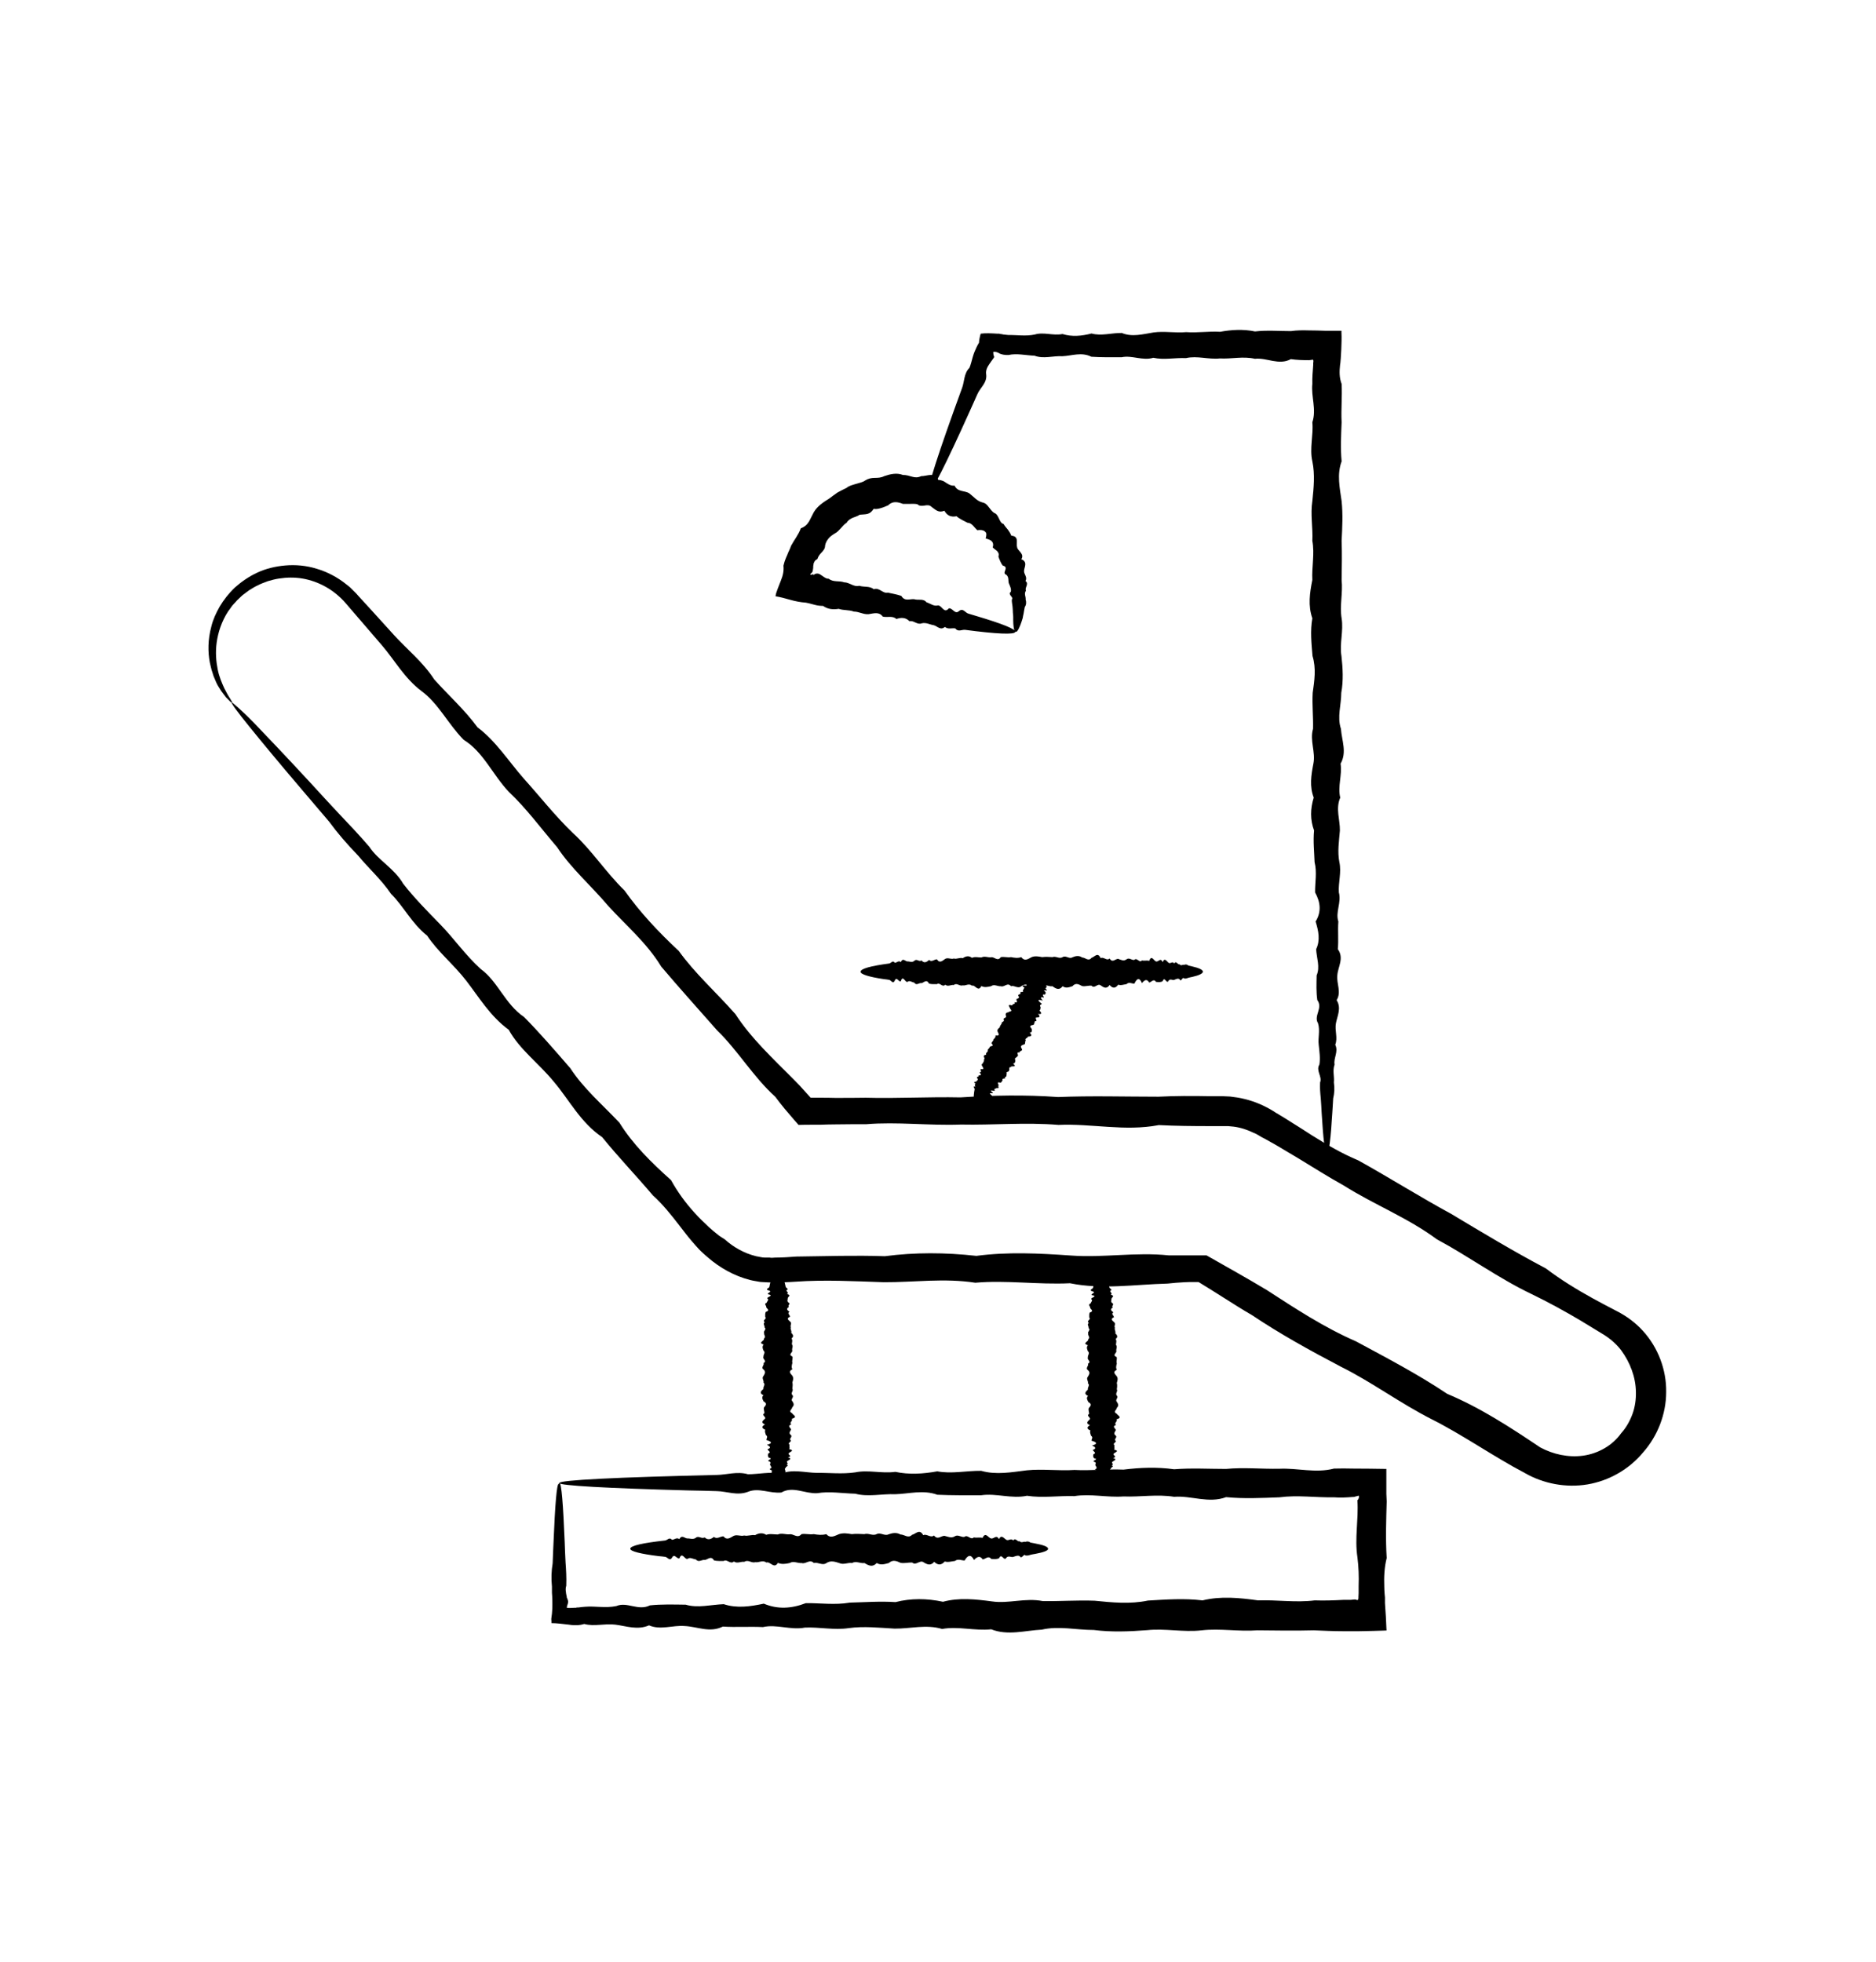
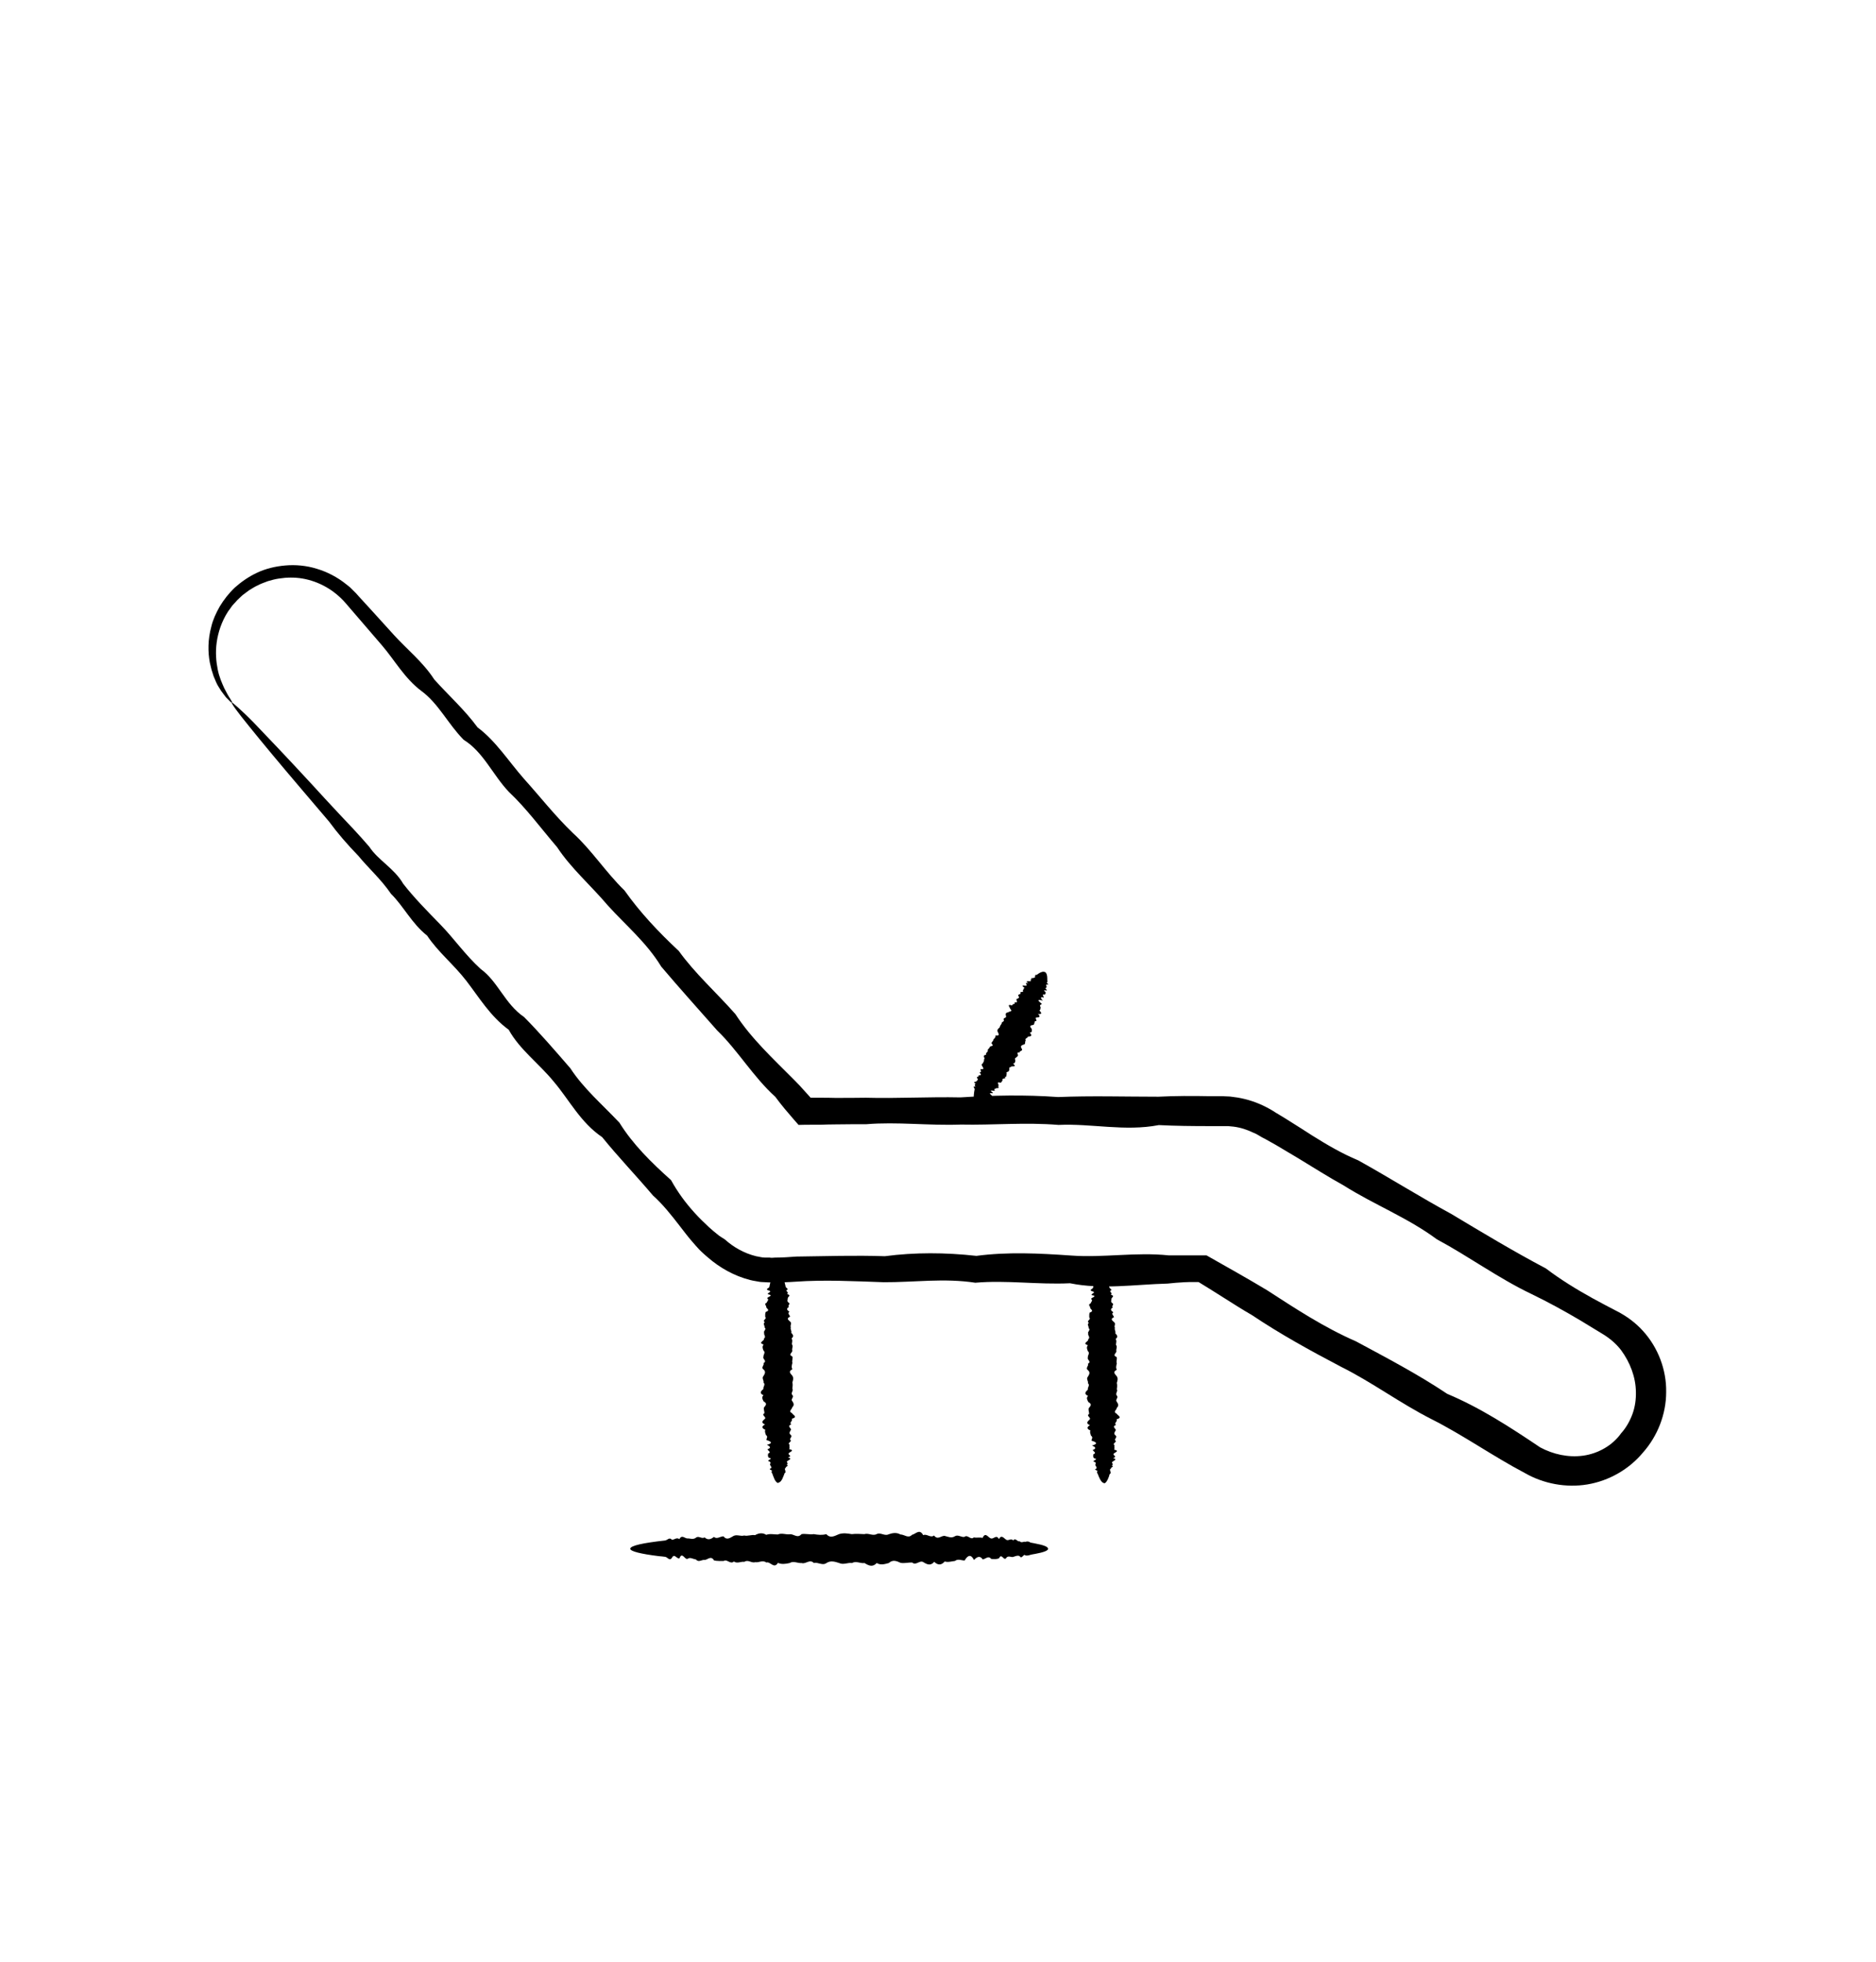
<svg xmlns="http://www.w3.org/2000/svg" version="1.1" viewBox="0 0 109 114">
  <g>
    <g id="Calque_1">
      <g>
        <path d="M13.51,40.84s.47.37,1.25,1.17c.78.81,1.92,2.01,3.37,3.58.48.53,1,1.09,1.56,1.69.57.6,1.17,1.23,1.77,1.93.51.78,1.45,1.25,1.97,2.15.63.81,1.38,1.57,2.16,2.37.78.8,1.44,1.76,2.34,2.58,1,.72,1.41,2.04,2.52,2.79.91.92,1.79,1.94,2.69,2.98.76,1.17,1.85,2.1,2.85,3.16.78,1.26,1.85,2.31,3,3.34.38.69.84,1.32,1.37,1.9.26.29.55.57.84.84.15.13.3.27.46.39.08.07.15.12.23.17l.22.14c.51.46,1.13.81,1.82.98l.26.05c.09.02.17.03.26.03h.27c.09.02.2.01.31,0,.42,0,.83-.03,1.25-.06,1.68-.02,3.39-.08,5.13-.02,1.74-.23,3.52-.22,5.32-.02,1.81-.24,3.64-.15,5.5-.02,1.86.14,3.75-.21,5.67-.01.33,0,.66,0,.99,0,.4,0,.81,0,1.21,0,.61.35,1.23.7,1.85,1.05.56.32,1.11.64,1.66.97,1.65,1.07,3.32,2.17,5.18,2.98,1.78.96,3.58,1.9,5.3,3.05,1.91.8,3.66,1.94,5.4,3.11.75.4,1.62.6,2.5.48.86-.12,1.7-.59,2.2-1.3.29-.32.51-.71.66-1.12.15-.41.21-.85.2-1.28-.01-.87-.34-1.72-.86-2.43-.27-.35-.6-.64-.99-.89-.46-.28-.92-.56-1.38-.84-.93-.55-1.86-1.06-2.83-1.53-1.93-.92-3.65-2.19-5.5-3.18-1.7-1.26-3.66-2.02-5.4-3.12-.9-.5-1.77-1.05-2.64-1.58-.44-.26-.87-.52-1.31-.78-.22-.12-.44-.25-.66-.37l-.08-.04-.04-.02s-.05-.03-.09-.05c-.04-.03-.03-.02-.05-.03l-.03-.02-.07-.04c-.09-.06-.18-.1-.28-.14-.37-.18-.76-.31-1.17-.36l-.31-.03h-.31c-.25,0-.5,0-.75,0-1,0-1.99-.01-2.97-.06-1.97.38-3.91-.1-5.83-.01-1.92-.16-3.81.02-5.67-.02-1.86.07-3.7-.17-5.5-.02-.6,0-1.2,0-1.79.01-.3,0-.59.01-.89.02h-.45c-.27,0-.53,0-.8.01-.18-.2-.35-.4-.52-.6l-.29-.34c-.19-.23-.37-.46-.54-.69-1.3-1.18-2.17-2.69-3.38-3.86-1.11-1.26-2.21-2.48-3.25-3.71-.85-1.4-2.07-2.41-3.1-3.55-.99-1.17-2.14-2.16-2.95-3.39-.95-1.11-1.79-2.26-2.8-3.21-.95-1-1.48-2.32-2.63-3.03-.91-.92-1.46-2.11-2.46-2.84-.98-.74-1.55-1.79-2.28-2.64-.73-.85-1.43-1.66-2.09-2.43-.69-.81-1.6-1.3-2.53-1.46-.46-.08-.93-.07-1.37,0-.22.03-.43.09-.64.15-.2.08-.4.14-.58.24-.19.08-.36.2-.53.3-.08.06-.16.12-.24.18l-.12.09-.11.1c-.07.07-.14.13-.21.2-.06.07-.12.14-.19.21l-.09.1s-.05.07-.08.11c-.05.07-.1.15-.16.22-.39.6-.59,1.24-.67,1.82-.08.58-.03,1.11.06,1.56.09.45.25.8.38,1.09.14.28.26.49.35.62.09.14.12.21.11.23-.02.01-.1-.05-.24-.2-.04-.04-.08-.08-.12-.12-.04-.05-.08-.11-.13-.17-.05-.06-.09-.13-.15-.2-.05-.07-.09-.16-.15-.24-.11-.17-.19-.38-.29-.62-.04-.12-.08-.25-.12-.38-.04-.13-.06-.28-.1-.42-.11-.59-.12-1.31.09-2.08.09-.39.27-.78.49-1.17.23-.38.52-.76.88-1.1.37-.33.8-.63,1.29-.86.49-.23,1.05-.37,1.64-.42.59-.05,1.21,0,1.82.19.61.18,1.21.49,1.74.92.07.05.13.11.2.16l.18.18.18.18.16.18c.22.24.44.48.66.72.45.49.9.99,1.37,1.51.75.83,1.68,1.56,2.34,2.58.8.9,1.75,1.74,2.52,2.79,1.06.79,1.78,1.94,2.69,2.98.93,1.03,1.8,2.15,2.85,3.16,1.09.99,1.9,2.27,3,3.34.89,1.26,1.97,2.41,3.15,3.51.94,1.31,2.18,2.41,3.29,3.67.92,1.42,2.19,2.59,3.42,3.83.21.21.41.42.6.64l.29.32.06.07h.09s.44,0,.44,0c.3,0,.59,0,.89.01.6,0,1.19,0,1.79-.01,1.81.05,3.64-.06,5.5-.02,1.86-.12,3.75-.16,5.67-.02,1.92-.08,3.86-.02,5.83-.02.98-.05,1.97-.05,2.97-.03.25,0,.5,0,.75,0l.44.02.44.06c.59.1,1.16.29,1.69.57.13.07.27.14.39.22l.17.11s-.01,0,0,0l.04.02.08.05c.22.13.43.26.65.4.43.27.86.54,1.29.82.86.54,1.74,1.06,2.7,1.46,1.8,1,3.56,2.11,5.4,3.11,1.8,1.08,3.61,2.17,5.5,3.17.86.65,1.77,1.21,2.71,1.73.47.26.95.51,1.43.76.55.28,1.08.67,1.51,1.15.87.96,1.36,2.25,1.34,3.54,0,1.29-.5,2.56-1.34,3.51-.81.98-1.98,1.65-3.23,1.86-1.25.21-2.56-.04-3.64-.66-1.86-.98-3.56-2.19-5.4-3.12-1.84-.93-3.48-2.16-5.29-3.06-1.79-.94-3.53-1.9-5.17-3-.56-.32-1.1-.67-1.64-1.01-.27-.17-.54-.34-.81-.51-.22-.13-.43-.27-.65-.4h-.07s-.24,0-.24,0c-.17,0-.33,0-.5.01-.33.02-.66.04-.99.08-1.92.05-3.81.36-5.67-.02-1.86.09-3.7-.19-5.5-.03-1.8-.28-3.58-.02-5.32-.03-1.74-.06-3.46-.15-5.13-.03-.42.03-.84.04-1.25.04-.11,0-.2,0-.32,0l-.36-.02c-.12,0-.24-.03-.36-.05-.12-.02-.24-.04-.35-.07-.93-.24-1.76-.71-2.46-1.32-.09-.08-.18-.15-.26-.23l-.13-.12s-.07-.07-.11-.11c-.14-.15-.27-.3-.4-.45-.26-.3-.5-.62-.74-.93-.48-.62-.96-1.23-1.54-1.75-.99-1.17-2.03-2.25-2.95-3.39-1.25-.84-1.91-2.16-2.8-3.21-.87-1.07-1.99-1.87-2.63-3.03-1.07-.78-1.72-1.88-2.46-2.84-.74-.96-1.66-1.69-2.28-2.63-.89-.7-1.37-1.71-2.1-2.43-.58-.85-1.32-1.5-1.9-2.21-.64-.66-1.21-1.32-1.7-1.99-.53-.62-1.03-1.21-1.49-1.75-1.39-1.63-2.45-2.91-3.15-3.78-.71-.87-1.05-1.35-1.01-1.38Z" />
        <path d="M60.71,56.48c.09.05.14.18.14.38,0,.03,0,.07,0,.1,0,.04.02.09,0,.12-.14-.03.19.19-.02.13-.07,0-.04.07-.02.14.02.06-.12.04-.03.14.22.17-.31-.05-.04.15.04.08,0,.12-.04.16-.21-.05-.05.1-.05.17-.25-.06-.18.04-.06.18-.33-.1-.32-.02-.06.18-.02.06-.17.06-.07.19-.01.07.01.16-.07.2.17.17.13.23-.08.2.18.18.06.2-.08.21-.16,0,.12.24-.09.21-.05.06-.02.17-.1.22-.13.02-.27.04-.1.22.02.1.05.21-.11.23.19.2.05.22-.11.23,0,.1-.21.09-.12.23-.08.06.02.21-.12.23-.11.04-.22.08-.12.23.11.16-.14.12-.12.23-.26-.04,0,.19-.13.22-.02.09-.2.08-.12.22,0,.09,0,.19-.13.21.3.25-.16.1-.12.2-.18,0-.05.15-.12.2.03.1-.22.05-.12.19-.06.05.04.19-.12.18.13.15-.2.05-.12.17-.03.06-.05.13-.12.17-.29-.08-.1.09-.12.16-.06.04.09.19-.11.15-.05.04-.19.03-.11.14.01.07-.43-.1-.11.13.04.08-.32-.05-.11.12.19.16-.07.07-.1.11-.03.03-.07.07-.1.1-.29.27-.52.4-.66.32-.16-.08-.18-.39-.09-.86,0-.05-.15-.18.03-.14.02-.04-.09-.16.04-.15-.22-.17,0-.12.04-.16.01-.06.12-.07.05-.17-.11-.13.13-.07.06-.18.18.02.17-.05.06-.18.18.02.03-.13.07-.19.26.06.13-.09.07-.2-.05-.11.1-.11.08-.2.08-.04.01-.16.08-.21-.07-.12-.07-.21.09-.21-.04-.11.06-.15.1-.22-.05-.12.09-.14.1-.22,0-.1.31-.02.11-.23,0-.09.12-.13.11-.23.07-.06.14-.12.12-.23.28.05.18-.11.12-.23-.03-.12.05-.17.12-.23.02-.09.07-.16.12-.23-.03-.11.18-.1.12-.22-.06-.13.19-.09.13-.22-.03-.11-.03-.2.13-.21.04-.07.3-.03.12-.2-.01-.09-.25-.31.12-.2-.05-.11.23-.05.12-.19.28.06.08-.12.12-.18.08-.04.2-.06.12-.17-.09-.12.13-.09.12-.17-.11-.13.25-.02.12-.16.06-.04.04-.12.11-.15-.31-.23.06-.1.11-.14.07-.03-.17-.21.11-.13-.23-.18.01-.11.11-.12.1,0-.06-.14.1-.11-.16-.13.14-.03.1-.1.14.02.04-.07.09-.09-.02-.05,0-.08.09-.07.03-.02.06-.04.08-.06.16-.11.3-.15.39-.1Z" />
-         <path d="M69.89,56.47c0,.1-.22.21-.62.3-.07.01-.14.03-.22.05-.08.03-.16.06-.25.04-.09-.14-.18.26-.27.04-.1-.06-.2,0-.3.04-.1.05-.21-.09-.33.04-.11.27-.23-.3-.35.04-.12.07-.25.05-.38.04-.13-.21-.26,0-.4.04-.14-.25-.28-.14-.42.03-.14-.34-.29-.29-.44.03-.15.01-.31-.12-.46.03-.16.02-.32.09-.48.03-.16.23-.33.22-.5.02-.17.25-.34.15-.52.02-.18-.14-.35.22-.53.02-.18-.02-.36.06-.55.02-.19-.1-.37-.21-.56.01-.19.06-.38.14-.57,0-.19.26-.39.15-.59,0-.2.04-.4-.14-.6,0-.2-.04-.4.11-.61,0-.2-.08-.4-.16-.6,0-.2.17-.4-.07-.6,0-.2-.25-.39.08-.59,0-.19.02-.38-.14-.57,0-.19.04-.38.09-.56-.01-.19.38-.37-.1-.55-.02-.18-.16-.36.02-.53-.02-.18.07-.35-.17-.52-.02-.17-.03-.34.12-.5-.02-.16.19-.32-.16-.48-.03-.16,0-.31.01-.46-.03-.15-.29-.3-.05-.44-.03-.15-.03-.29.17-.42-.03-.14-.02-.27-.15-.4-.04-.13.04-.26-.43-.38-.04-.12.07-.24-.3-.35-.04-.11.24-.22-.03-.33-.04-.1-.02-.21-.03-.3-.04-.86-.13-1.36-.28-1.36-.43,0-.18.61-.34,1.66-.48.11-.01.21-.22.33-.04.11,0,.23-.16.35-.04.12-.27.25-.05.38-.04.13-.01.26.08.4-.03.14-.16.28.08.42-.03.14.17.29.12.44-.03.15.16.3-.04.46-.03.16.25.32.08.48-.03.16-.09.33.04.5-.02.17.05.34-.07.52-.02.18-.12.35-.16.53-.02.18-.08.36-.02.55-.02.19-.1.37.01.56-.01.19-.05.38.27.57-.01.19-.04.39.04.59,0,.2.04.4.07.6,0,.2.27.4.1.6,0,.2-.08.41-.04.61,0,.2-.03.4-.01.6,0,.2-.08.39.12.59,0,.19-.12.38.13.57.01.19-.08.38-.12.56.01.19,0,.37.25.55.02.18-.05.36-.36.53.02.18-.1.35.18.52.02.17.28.34.01.5.02.16.06.32.15.48.03.16-.13.31.07.46.03.15-.16.3.21.44.03.14.04.29-.02.42.03.14-.38.27,0,.4.03.13.05.26-.25.38.04.12-.29.24-.04.35.04.11.08.22-.12.33.04.11-.2.21.11.3.04.1.13.19,0,.27.04.09-.04.17-.03.25.04.08.02.15.03.22.05.4.09.62.2.62.3Z" />
        <path d="M45.23,86.18c-.11,0-.21-.14-.3-.39-.02-.04-.03-.09-.05-.14-.03-.05-.06-.1-.05-.15.14-.05-.26-.11-.04-.17.06-.06,0-.12-.04-.19-.05-.07.09-.13-.04-.21-.27-.07.3-.15-.04-.22-.07-.08-.05-.15-.04-.24.21-.08,0-.16-.04-.25.25-.09.14-.17-.03-.26.34-.09.29-.18-.03-.28-.01-.09.12-.19-.03-.29-.02-.1-.09-.2-.03-.3-.23-.1-.22-.21-.02-.31-.25-.11-.15-.21-.02-.32.14-.11-.22-.22-.02-.33.02-.11-.06-.23-.02-.34.1-.12.21-.23-.02-.35-.06-.12-.14-.24-.01-.36-.26-.12-.15-.24,0-.37-.04-.12.14-.25,0-.37.04-.12-.12-.25,0-.38.08-.13.15-.25,0-.38-.17-.12.07-.25,0-.37.24-.12-.08-.24,0-.37-.02-.12.14-.24,0-.36-.05-.12-.09-.23.01-.35-.38-.11.1-.23.01-.34.16-.11-.02-.22.02-.33-.07-.11.17-.22.02-.32.03-.11-.12-.21.02-.31-.19-.1.16-.2.02-.3,0-.1-.01-.2.03-.29.29-.1.05-.19.03-.28.03-.09-.17-.18.03-.26.02-.09.15-.17.03-.25-.04-.08.43-.16.04-.24-.07-.08.3-.15.04-.22-.24-.07.03-.14.04-.2.01-.07.03-.13.04-.19.12-.54.27-.85.43-.85.18,0,.34.38.48,1.03.02.07.22.13.04.2,0,.07.16.14.04.22.27.07.05.15.04.24.01.08-.07.16.04.25.16.08-.08.17.03.26-.17.09-.12.18.03.28-.16.09.04.19.03.29-.25.1-.07.2.03.3.09.1-.04.21.02.31-.05.11.07.21.02.32.12.11.16.22.02.33.08.11.02.23.02.34.1.11-.01.23.02.35.05.12-.27.24.01.36.04.12-.04.24,0,.37-.03.12-.07.25,0,.37-.27.13-.1.25,0,.38.08.13.04.25,0,.38.03.12.01.25,0,.37.08.12-.12.25,0,.37.12.12-.13.24,0,.36.08.12.12.23-.01.35,0,.11-.25.23-.01.34.05.11.37.22-.02.33.1.11-.18.22-.02.32-.28.11-.01.21-.02.31-.05.1-.15.2-.02.3.13.1-.07.2-.03.29.16.09-.21.19-.03.28-.04.09.03.18-.03.26.38.08,0,.17-.03.25-.05.08.25.16-.04.23.29.08.04.15-.04.22-.08.07.12.14-.04.2.2.07-.11.13-.04.19-.13.06,0,.12-.04.17.04.05.03.1-.04.15-.01.05-.03.09-.05.14-.09.25-.19.39-.3.39Z" />
        <path d="M64.15,86.18c-.1,0-.21-.13-.31-.38-.02-.04-.03-.09-.05-.13-.03-.05-.06-.1-.05-.15.14-.06-.26-.11-.05-.17.06-.06,0-.12-.04-.19-.05-.07.09-.14-.04-.2-.27-.07.3-.15-.04-.22-.07-.07-.06-.15-.04-.23.21-.08,0-.16-.04-.25.25-.09.14-.18-.04-.26.34-.09.29-.19-.03-.28-.01-.09.12-.19-.03-.29-.02-.1-.09-.2-.03-.3-.23-.1-.22-.2-.03-.31-.25-.1-.15-.21-.03-.32.14-.11-.22-.22-.02-.33.01-.11-.06-.22-.02-.34.1-.12.21-.23-.02-.35-.06-.12-.15-.24-.02-.36-.26-.12-.15-.24-.01-.37-.04-.12.14-.25,0-.37.04-.12-.12-.25,0-.38.08-.13.15-.25,0-.38-.17-.12.07-.25,0-.37.24-.13-.08-.24,0-.37-.03-.12.14-.24,0-.36-.05-.12-.1-.23,0-.35-.38-.11.09-.23.01-.34.16-.11-.03-.22.01-.33-.07-.11.17-.22.02-.32.03-.11-.12-.21.02-.31-.19-.1.16-.21.02-.3,0-.1-.01-.2.02-.29.29-.1.05-.19.03-.28.03-.09-.17-.17.03-.26.02-.09.15-.17.03-.25-.04-.08.43-.17.03-.23-.07-.08.3-.15.04-.22-.24-.07.03-.14.04-.21.01-.07.03-.13.04-.19.12-.54.26-.85.42-.85.18,0,.35.38.49,1.03.01.06.22.13.04.2,0,.07.16.14.04.22.27.07.05.15.04.23.01.08-.07.17.04.25.16.08-.08.18.04.26-.17.09-.12.18.03.28-.16.1.04.19.03.29-.25.1-.07.2.03.3.09.1-.04.21.03.31-.05.11.07.21.02.32.12.11.17.22.02.33.08.11.02.23.02.34.1.12,0,.23.02.35.05.12-.27.24.02.36.04.12-.04.24.01.37-.03.12-.07.25,0,.37-.27.13-.1.25,0,.38.08.13.04.25,0,.38.03.13.02.25,0,.37.08.12-.11.25,0,.37.12.12-.12.24,0,.36.08.12.13.23,0,.35,0,.12-.25.23-.01.34.06.11.37.22-.01.33.1.11-.18.22-.02.32-.28.11-.01.21-.02.31-.05.1-.15.2-.02.3.14.1-.07.2-.02.29.16.09-.21.19-.03.28-.04.09.03.18-.03.26.38.08,0,.17-.03.25-.05.08.25.16-.03.24.29.07.04.15-.04.22-.08.07.12.14-.04.21.2.06-.11.13-.04.19-.13.06,0,.12-.04.17.05.05.03.1-.04.15-.01.05-.03.09-.04.14-.09.25-.19.39-.29.39Z" />
-         <path d="M32.51,86.18c.11,0,.21,1.21.3,3.43.01.37.03.77.05,1.19.03.42.06.88.04,1.35-.04.12-.04.24-.02.36,0,.06.02.12.03.19l.02.09v.05s.02.02.02.03c.03.07.05.13.06.19,0,.06-.01.13-.06.25,0,.04-.01.08-.02.12.13.02.28.01.43,0h.11s.03-.02.06-.02h.09c.13-.02.25-.03.38-.04.58-.05,1.18.09,1.81-.04.63-.27,1.27.3,1.95-.04.67-.07,1.36-.05,2.08-.04.71.21,1.45,0,2.21-.03.76.25,1.53.14,2.33-.03.8.34,1.61.29,2.44-.03.83-.01,1.69.12,2.55-.03.87-.02,1.76-.09,2.66-.03.9-.23,1.82-.22,2.76-.02.93-.25,1.88-.15,2.85-.02.97.14,1.94-.22,2.94-.02.99.02,2-.06,3.02-.02,1.02.1,2.05.21,3.1-.01,1.04-.06,2.1-.14,3.17-.01,1.07-.26,2.14-.15,3.23,0,1.09-.04,2.18.14,3.29,0,.55.02,1.11,0,1.66-.03h.42s.21-.02.21-.02h.07s.06.01.13.04h0s.04-.06.05-.11v-.02s0,0,0-.02v-.05s.01-.21.01-.21v-.42c.02-.56,0-1.11-.07-1.66-.17-1.11.07-2.2,0-3.29,0-.06.02-.05.03-.06,0,0,.02-.02.02-.03.01-.02.02-.04.03-.07.01-.05.02-.09.01-.13-.05,0-.1.01-.15.03-.02,0-.04.01-.06.02h-.03s-.02.01-.05.02h-.07c-.37.03-.73.05-1.09.02-1.07.02-2.12-.14-3.17,0-1.04.04-2.08.09-3.1-.01-1.02.38-2.03-.1-3.02-.02-.99-.16-1.97.02-2.94-.02-.96.07-1.91-.17-2.85-.02-.93-.03-1.85.12-2.76-.02-.9.19-1.79-.16-2.66-.03-.87,0-1.72.01-2.55-.03-.83-.3-1.65-.05-2.44-.03-.8-.03-1.57.17-2.33-.03-.76-.02-1.49-.15-2.21-.03-.72.04-1.41-.43-2.08-.04-.67.07-1.32-.3-1.94-.04-.63.24-1.23-.03-1.81-.04-.58-.02-1.13-.03-1.66-.04-4.76-.13-7.49-.28-7.49-.43,0-.09.84-.17,2.41-.25,1.56-.08,3.85-.15,6.74-.22.58-.01,1.18-.22,1.81-.04.62,0,1.27-.16,1.94-.04.67-.27,1.36-.05,2.08-.04.71-.01,1.45.08,2.21-.03.76-.16,1.53.08,2.33-.03.8.17,1.61.12,2.44-.03.83.16,1.68-.04,2.55-.03.87.25,1.76.08,2.66-.03.9-.09,1.82.04,2.76-.02.94.05,1.88-.06,2.85-.02.97-.12,1.94-.16,2.94-.02.99-.08,2-.02,3.02-.02,1.02-.1,2.05.01,3.1-.01,1.04-.05,2.1.27,3.17-.01.36-.01.73-.01,1.09,0,.65,0,1.3.01,1.95.02,0,.32,0,.64,0,.96v.48s.02.45.02.45c-.03,1.09-.07,2.18,0,3.29-.14.55-.16,1.11-.14,1.66,0,.14.01.28.02.42l.02.21v.05s0,.09,0,.09v.19c.04.53.07,1.06.09,1.59h0c-.51.02-1.04.03-1.58.04h-.56s-.42,0-.42,0c-.56,0-1.11-.03-1.66-.05-1.11.03-2.2.01-3.29,0-1.09.08-2.16-.12-3.23,0-1.07.12-2.12-.12-3.17-.01-1.04.08-2.08.12-3.1-.01-1.02,0-2.03-.25-3.02-.02-.99.05-1.97.36-2.94-.02-.96.1-1.92-.19-2.85-.02-.93-.28-1.85-.01-2.76-.02-.9-.05-1.79-.15-2.66-.03-.87.13-1.72-.07-2.55-.03-.83.16-1.65-.21-2.44-.03-.8-.04-1.57.02-2.33-.03-.76.38-1.49,0-2.21-.03-.71-.06-1.41.25-2.08-.04-.67.29-1.32.04-1.95-.04-.63-.08-1.23.12-1.81-.04-.13.04-.26.06-.38.07-.03,0-.06,0-.09,0h-.14c-.1,0-.19-.02-.28-.03-.38-.04-.69-.09-1.02-.09,0-.08,0-.17-.01-.24.07-.44.07-.77.06-1.13,0-.13-.01-.26-.02-.39,0-.12,0-.24,0-.36-.05-.48-.03-.93.04-1.35.02-.43.03-.82.05-1.19.09-2.22.19-3.43.3-3.43Z" />
-         <path d="M77.09,67.02c-.11,0-.21-.84-.3-2.37-.01-.26-.03-.53-.05-.82-.03-.29-.06-.61-.04-.93.14-.33-.26-.68-.04-1.04.06-.37,0-.75-.04-1.15-.05-.4.09-.82-.04-1.25-.27-.43.3-.88-.04-1.34-.07-.46-.05-.94-.04-1.44.21-.49,0-1-.03-1.52.25-.52.14-1.06-.03-1.61.34-.55.29-1.11-.03-1.69-.01-.58.12-1.16-.03-1.76-.02-.6-.09-1.21-.03-1.84-.23-.62-.22-1.26-.02-1.91-.25-.65-.15-1.3-.02-1.97.14-.67-.22-1.34-.02-2.03.02-.69-.06-1.38-.02-2.09.1-.7.21-1.42-.01-2.14-.06-.72-.14-1.45-.01-2.19-.26-.74-.15-1.48,0-2.23-.04-.75.14-1.51,0-2.27.04-.76-.12-1.53,0-2.31.08-.78.16-1.55,0-2.31-.17-.76.07-1.52,0-2.27.25-.75-.08-1.5,0-2.23-.01-.37.02-.73.05-1.1v-.14s.01-.02.01-.04c0-.02,0-.04,0-.06,0-.04-.02-.07-.05-.07h0s-.1.02-.1.02h-.04s-.02.01-.02.01h0s-.06,0-.06,0c-.35,0-.69-.01-1.04-.06-.7.38-1.4-.1-2.09-.02-.69-.16-1.36.02-2.03-.02-.67.07-1.32-.17-1.97-.02-.65-.03-1.28.12-1.9-.02-.62.19-1.24-.16-1.84-.03-.6,0-1.19.01-1.76-.03-.58-.29-1.14-.05-1.69-.03-.55-.03-1.08.17-1.61-.03-.52-.02-1.03-.15-1.52-.04-.1,0-.2,0-.29-.02-.05-.01-.1-.02-.15-.04-.06-.01-.06-.03-.09-.04-.1-.06-.26-.11-.35-.08,0,.07,0,.17.05.27,0,.06-.03.1-.07.14-.06.09-.13.18-.19.27-.13.19-.24.38-.2.63.06.49-.35.77-.51,1.14-.16.37-.32.71-.47,1.05-1.35,3-2.2,4.69-2.35,4.63-.16-.07.56-2.29,1.93-6.04.14-.38.1-.84.43-1.17.08-.2.13-.42.19-.63.02-.06.03-.11.05-.16l.03-.08.04-.1c.07-.17.15-.34.24-.48.01-.18.05-.36.1-.53.29-.04.63-.02.96,0h.12s.06.02.06.02h.04s.15.03.15.03c.1.01.19.02.29.03.49-.01,1,.08,1.52-.03.52-.16,1.06.08,1.61-.03.55.17,1.11.12,1.69-.03.57.16,1.16-.04,1.76-.03.6.25,1.21.07,1.84-.03.62-.09,1.26.04,1.9-.02.65.05,1.3-.06,1.97-.02.67-.12,1.34-.16,2.03-.02.69-.08,1.38-.02,2.09-.02.34-.05.69-.05,1.04-.04.31,0,.61.01.92.02.32,0,.64,0,.97,0v.1c.02.32,0,.67-.01,1.01-.01.17-.02.34-.03.5l-.02.24-.02.14c-.04.37-.05.73.09,1.1.04.74-.04,1.48,0,2.23-.03.75-.07,1.51,0,2.27-.28.76-.11,1.53,0,2.31.08.77.04,1.54,0,2.31.03.76.01,1.52,0,2.27.08.75-.12,1.49,0,2.23.12.74-.13,1.47-.01,2.19.08.72.12,1.43-.01,2.14,0,.71-.25,1.4-.02,2.09.05.69.36,1.36-.02,2.03.1.67-.18,1.32-.02,1.97-.28.65-.01,1.28-.02,1.91-.05.62-.15,1.24-.03,1.84.13.6-.07,1.19-.03,1.76.16.58-.21,1.14-.03,1.69-.04.55.02,1.08-.03,1.61.38.52,0,1.03-.03,1.52-.05.49.25.97-.04,1.44.29.46.04.91-.04,1.34-.08.43.12.85-.04,1.25.2.4-.11.78-.04,1.15-.13.37,0,.71-.04,1.04.05.33.03.64-.04.93-.02.29-.03.57-.05.82-.09,1.53-.2,2.37-.3,2.37Z" />
-         <path d="M59,36.7c-.05-.01-.09-.12-.11-.3-.01-.09-.02-.21-.02-.34,0-.07,0-.14,0-.21,0-.08-.01-.16-.02-.24,0-.11-.01-.23-.02-.36-.01-.13-.05-.26-.04-.41.13-.15-.27-.28-.06-.45.04-.16-.04-.32-.11-.48-.06-.16.02-.36-.15-.51-.15-.05-.1-.16-.06-.27.04-.11.05-.22-.14-.26-.07-.08-.11-.16-.15-.25-.04-.09-.08-.18-.11-.28.05-.14,0-.23-.07-.31-.08-.08-.19-.14-.26-.22.05-.16.02-.28-.06-.36-.08-.08-.21-.12-.35-.16.03-.1.04-.18.04-.25,0-.07-.04-.12-.09-.16-.09-.08-.24-.1-.44-.07-.08-.08-.16-.17-.24-.26-.09-.09-.18-.17-.32-.17-.11-.06-.22-.11-.33-.17-.11-.07-.22-.12-.31-.21-.33.06-.54-.03-.71-.32-.17.07-.3.06-.42,0-.06-.03-.12-.07-.17-.11-.06-.04-.11-.08-.17-.13-.11-.1-.26-.09-.4-.06-.14.02-.28.04-.41-.08-.14-.03-.28-.02-.42-.02-.07,0-.14,0-.21,0-.07,0-.14,0-.21,0-.28-.11-.6-.18-.85.08-.14.06-.27.12-.41.16-.14.04-.28.08-.44.05-.05.08-.11.14-.16.19-.06.05-.12.08-.19.1-.14.04-.3.03-.46.05-.12.09-.27.12-.41.18-.14.07-.27.14-.35.29-.13.07-.23.2-.33.31-.11.11-.2.23-.34.3-.13.08-.27.17-.37.29-.1.12-.18.25-.21.42,0,.18-.1.29-.21.41-.11.11-.2.24-.24.38-.09.04-.15.1-.18.17-.02.03-.03.07-.04.1,0,.04-.01.08-.02.12,0,.08,0,.16-.02.24,0,.03-.02.08-.02.1,0,0,0,.01-.02.02,0,.03-.04.05-.08.09-.03.04-.06.09.02.07.06-.01.1-.03.12-.03.02,0,.03.02.04.07,0-.09.13-.11.2-.11.08,0,.15.04.22.09.14.09.28.22.44.21.27.22.61.1.9.21.31,0,.56.29.87.2.28.09.6,0,.85.2.32-.12.52.27.82.2.27.06.53.1.78.19.2.34.5.16.75.19.24.08.52-.06.71.18.23.07.43.25.67.18.23,0,.35.51.63.17.22-.03.35.38.59.16.24-.2.37.11.55.15.18.05.34.1.5.15,1.44.43,2.26.75,2.22.91-.04.17-1.11.12-2.92-.12-.18-.02-.41.14-.56-.08-.19-.04-.43.07-.61-.09-.26.22-.43-.04-.65-.1-.22-.03-.43-.17-.69-.11-.27.11-.46-.18-.72-.12-.21-.22-.47-.23-.76-.13-.22-.21-.53-.07-.79-.14-.22-.3-.53-.18-.82-.14-.3.03-.55-.15-.86-.15-.28-.11-.6-.06-.88-.16-.32.05-.63.03-.91-.17-.16,0-.32-.02-.47-.06-.08-.02-.15-.04-.23-.06-.08-.02-.13-.04-.3-.07-.3-.02-.61-.08-.89-.16-.29-.08-.56-.16-.87-.21.01-.13.07-.29.13-.45.06-.15.12-.31.18-.46.12-.3.18-.55.15-.87.02-.07.04-.15.06-.22.02-.06.03-.09.05-.14.03-.09.07-.17.11-.26l.05-.13.06-.13c.04-.09.08-.17.11-.27.18-.34.43-.64.57-1.02.22-.08.37-.22.47-.39.1-.17.18-.36.28-.54.21-.36.56-.59.9-.8.16-.12.32-.24.48-.35.17-.1.35-.18.53-.27.15-.13.35-.17.54-.23.09-.03.19-.05.28-.08.09-.03.18-.06.26-.12.17-.11.36-.15.55-.15.19,0,.38-.01.55-.1.35-.12.73-.21,1.09-.07.09,0,.18.01.27.03.09.02.18.05.26.07.17.05.34.06.53-.03.18,0,.36-.06.54-.07.18-.01.35.06.46.29.09,0,.17.02.25.05.08.03.15.08.22.13.14.09.29.17.47.15.19.39.59.27.86.45.12.1.24.2.36.31.12.1.25.18.41.22.17.03.27.15.36.27.09.12.18.24.3.33.16.05.22.19.29.33.03.07.06.13.1.19.04.06.09.11.17.13.07.12.16.22.25.33.08.11.15.22.2.35.23.01.31.13.32.27.01.14-.02.3.02.42.03.12.15.2.22.31.07.1.12.21.02.37.17.06.23.17.23.29,0,.12-.06.25-.07.36-.03.22.22.38.08.61.23.17-.06.39.03.56-.13.19,0,.34-.02.51.05.16.04.31-.05.45-.03.14-.05.27-.07.39-.02.09-.04.17-.05.25-.03.08-.05.15-.07.22-.04.13-.09.24-.13.33-.08.18-.15.26-.2.25Z" />
        <path d="M60.9,90c0,.11-.27.21-.76.3-.08.01-.17.03-.26.05-.09.03-.19.06-.3.04-.1-.14-.22.26-.33.04-.12-.06-.24,0-.37.04-.13.05-.26-.09-.4.04-.14.27-.28-.3-.43.04-.15.07-.3.05-.46.04-.16-.21-.32,0-.49.03-.17-.25-.34-.14-.51.03-.17-.34-.36-.29-.54.03-.19.01-.37-.12-.57.03-.19.02-.39.09-.59.03-.2.23-.4.22-.61.02-.21.25-.42.15-.63.02-.21-.14-.43.22-.65.02-.22-.01-.44.06-.67.02-.22-.1-.45-.21-.69.01-.23.06-.46.14-.7,0-.24.26-.47.15-.71,0-.24.04-.48-.14-.73,0-.24-.04-.49.12-.74,0-.25-.08-.5-.16-.74,0-.24.17-.49-.07-.73,0-.24-.25-.48.08-.71,0-.24.02-.47-.14-.7,0-.23.05-.46.09-.68-.01-.23.38-.45-.1-.67-.02-.22-.16-.44.02-.65-.02-.21.07-.42-.17-.63-.02-.21-.03-.41.12-.61-.02-.2.19-.4-.16-.59-.03-.19,0-.38.01-.56-.03-.18-.3-.36-.05-.54-.03-.18-.03-.35.17-.52-.03-.17-.02-.33-.15-.49-.03-.16.04-.31-.43-.46-.04-.15.07-.29-.3-.43-.04-.14.24-.27-.03-.4-.04-.13-.02-.25-.03-.37-.04-1.05-.13-1.66-.28-1.66-.43,0-.18.75-.34,2.02-.48.13-.01.26-.22.4-.04.14,0,.28-.16.43-.04.15-.27.3-.05.46-.04.16-.01.32.08.49-.03.17-.16.34.08.52-.03.18.17.36.12.54-.03.18.16.37-.04.56-.03.19.25.39.08.59-.03.2-.09.4.04.61-.02.21.05.42-.06.63-.02.21-.12.43-.16.65-.02.22-.08.44-.02.67-.02.23-.1.45.01.68-.01.23-.05.46.27.7-.01.24-.04.47.04.71,0,.24.04.48.07.73,0,.24.27.49.1.74,0,.25-.08.49-.04.74,0,.24-.03.49-.01.73,0,.24-.08.48.12.71,0,.24-.12.47.13.7.01.23-.08.46-.12.69.01.23,0,.45.25.67.02.22-.05.44-.37.65.02.21-.1.42.18.63.02.21.28.41.01.61.02.2.05.4.15.59.03.19-.13.38.07.57.03.18-.16.36.21.54.03.18.04.35-.02.51.03.17-.38.33,0,.49.03.16.05.31-.25.46.04.15-.29.29-.04.43.04.14.08.27-.12.4.04.13-.2.25.11.37.04.12.13.23,0,.33.04.11-.04.21-.03.3.04.09.02.18.03.26.05.49.09.76.19.76.3Z" />
      </g>
    </g>
  </g>
</svg>